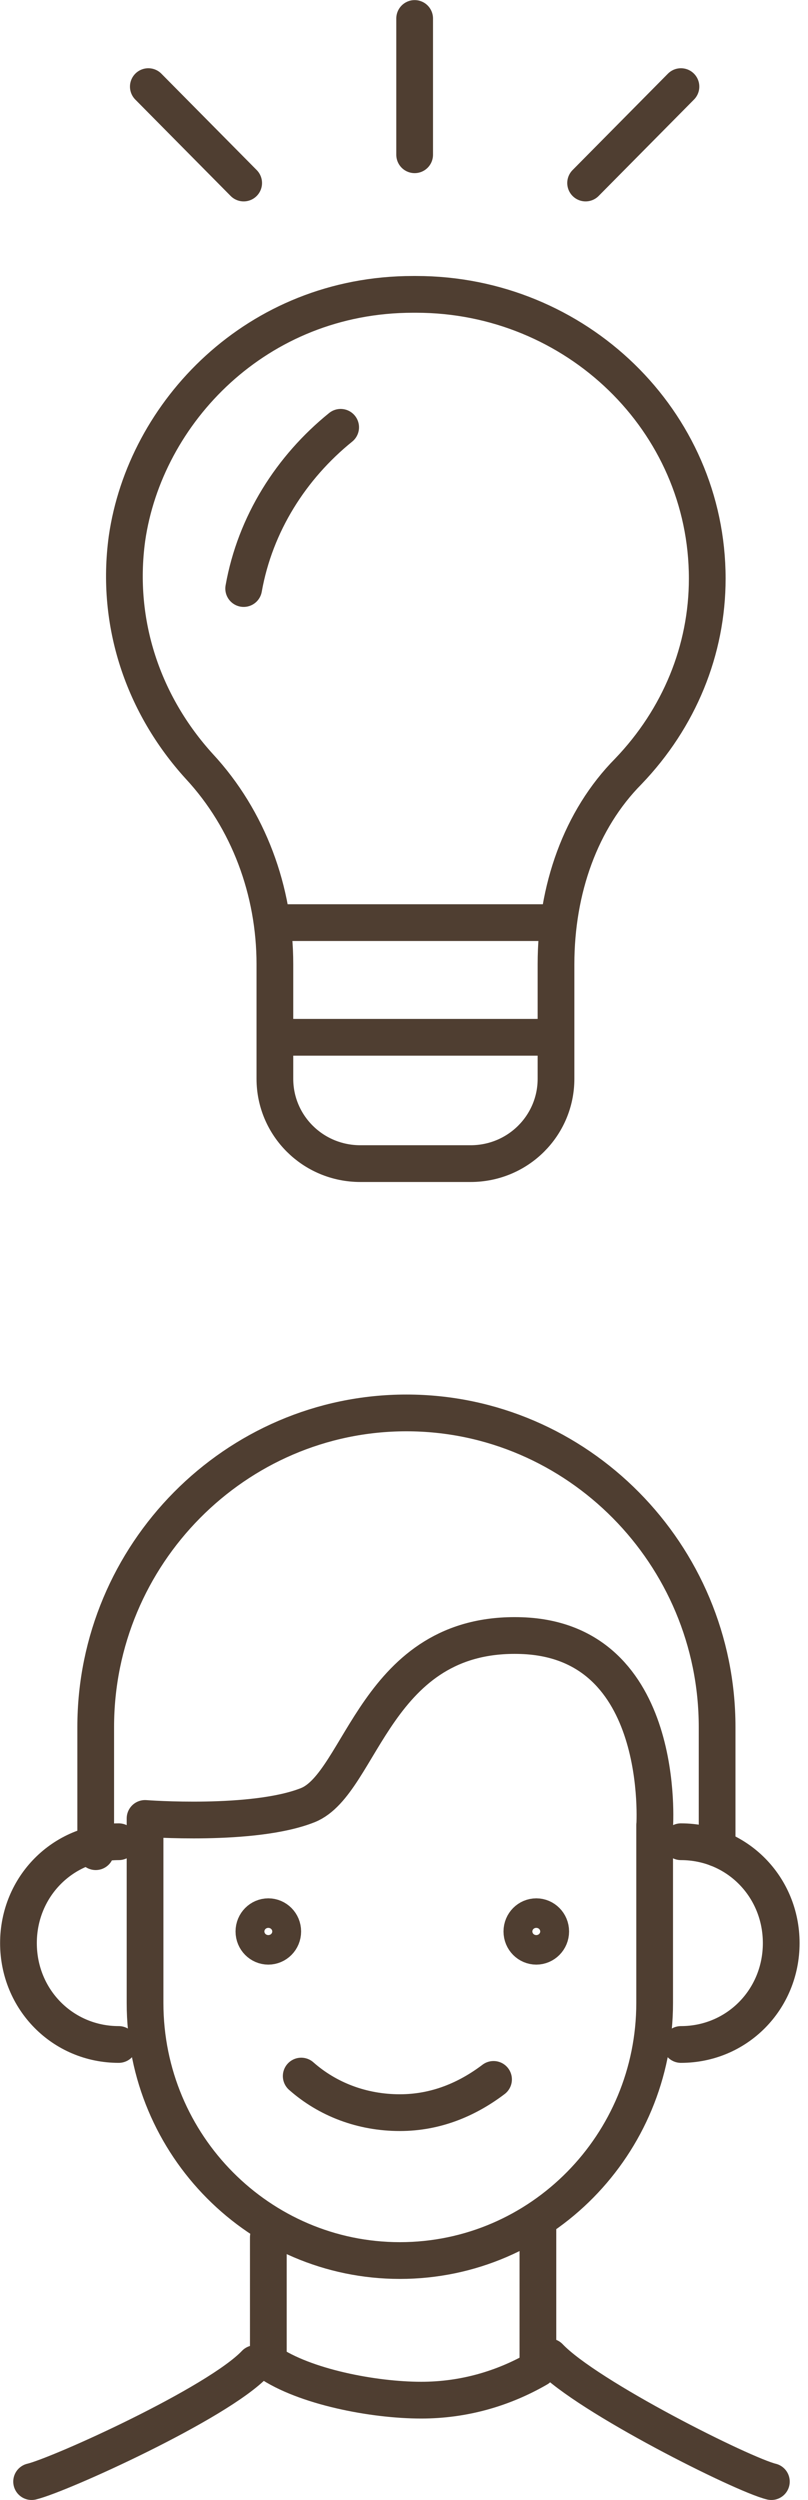
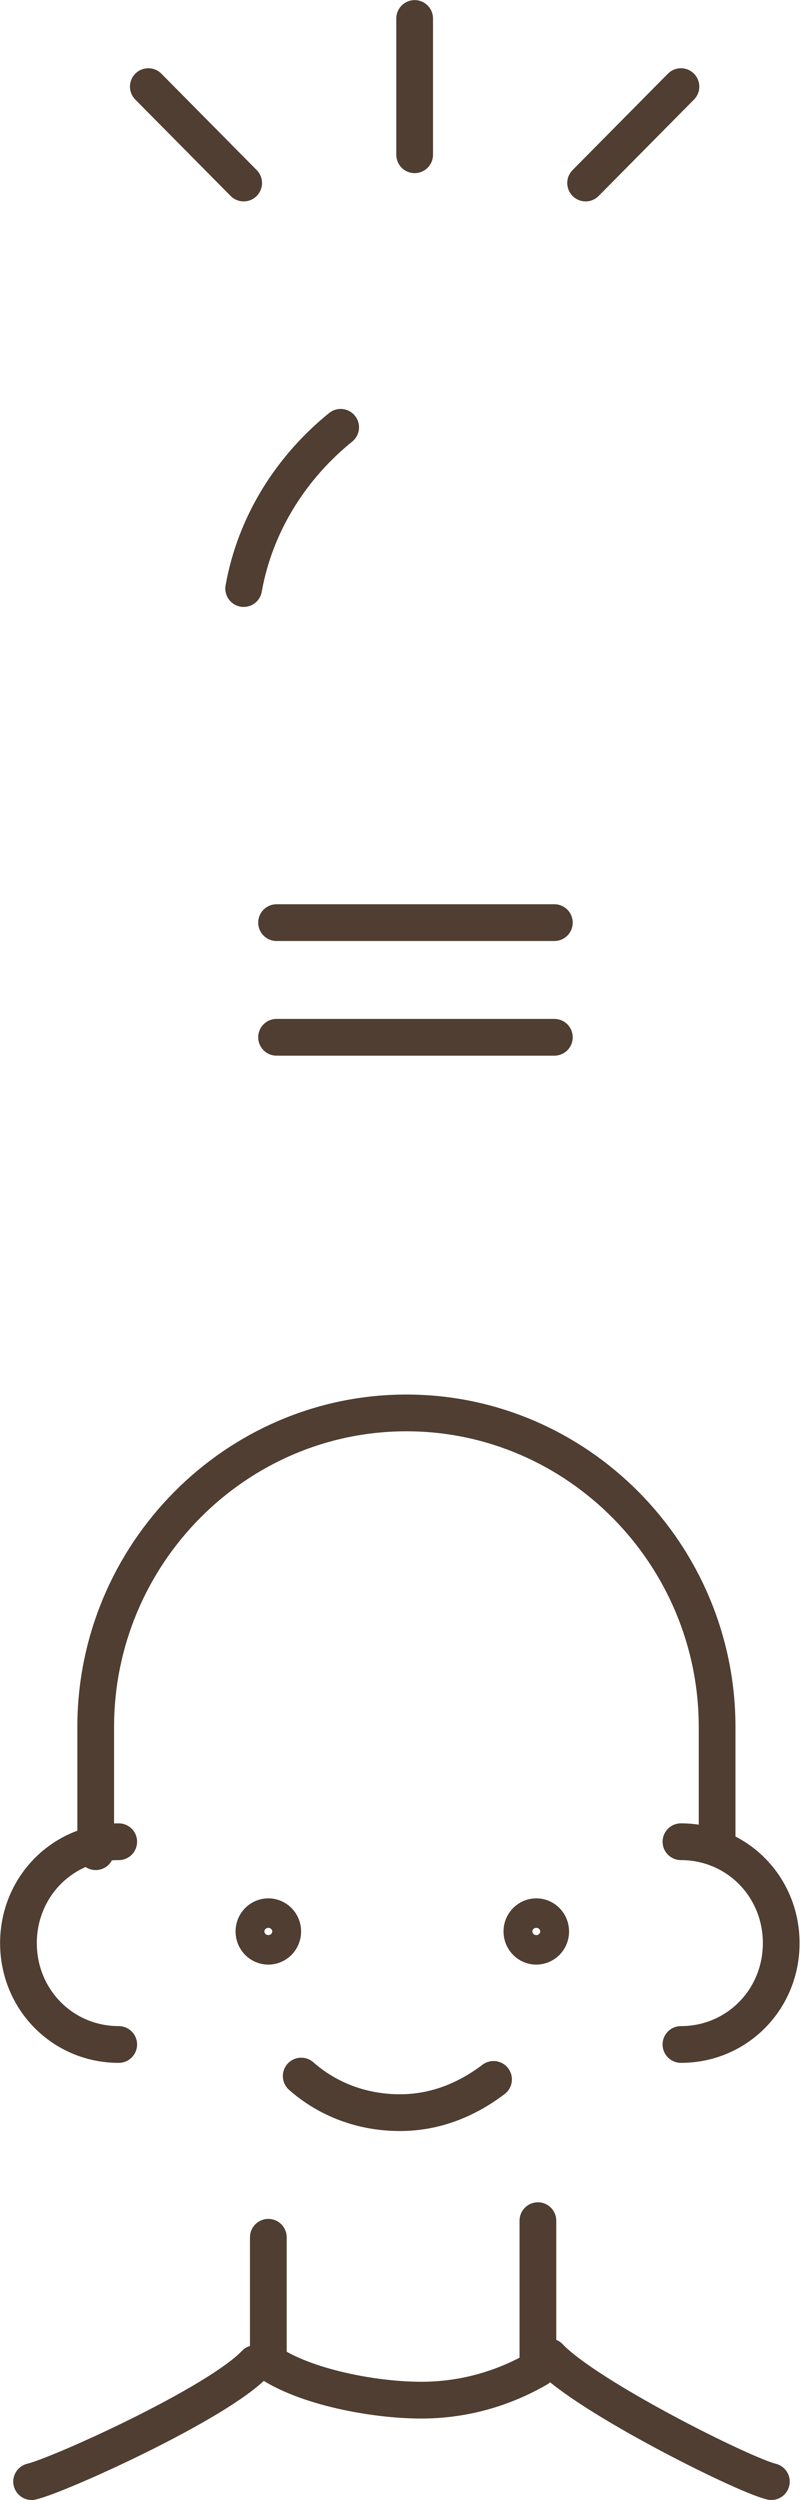
<svg xmlns="http://www.w3.org/2000/svg" width="33" height="102" viewBox="0 0 33 102" fill="none">
  <path d="M20.157 84.837C19.083 85.65 17.807 86.193 16.33 86.193C14.786 86.193 13.376 85.65 12.302 84.701" stroke="#4F3E31" stroke-width="1.5" stroke-linecap="round" stroke-linejoin="round" />
-   <path d="M26.737 74.461V81.717C26.737 87.481 22.104 92.227 16.33 92.227C10.623 92.227 5.924 87.548 5.924 81.717V74.19C5.924 74.19 10.355 74.529 12.57 73.648C14.786 72.766 15.323 66.528 21.299 66.731C27.274 66.935 26.737 74.529 26.737 74.529V74.461Z" stroke="#4F3E31" stroke-width="1.5" stroke-linecap="round" stroke-linejoin="round" />
  <path d="M10.958 78.199C11.277 78.199 11.548 78.462 11.548 78.801C11.548 79.141 11.277 79.404 10.958 79.404C10.64 79.404 10.37 79.141 10.37 78.801C10.37 78.462 10.64 78.199 10.958 78.199Z" stroke="#4F3E31" stroke-width="1.5" />
  <path d="M21.903 78.199C22.221 78.199 22.492 78.462 22.492 78.801C22.492 79.141 22.221 79.404 21.903 79.404C21.584 79.404 21.314 79.141 21.314 78.801C21.314 78.462 21.584 78.199 21.903 78.199Z" stroke="#4F3E31" stroke-width="1.5" />
  <path d="M27.811 75.14C30.094 75.14 31.906 76.971 31.906 79.276C31.906 81.582 30.094 83.412 27.811 83.412" stroke="#4F3E31" stroke-width="1.5" stroke-linecap="round" stroke-linejoin="round" />
  <path d="M10.959 91.278V96.364C12.435 97.381 15.255 97.923 17.203 97.923C18.948 97.923 20.559 97.449 21.969 96.635V90.6" stroke="#4F3E31" stroke-width="1.5" stroke-linecap="round" stroke-linejoin="round" />
  <path d="M3.909 75.546V70.461C3.909 63.409 9.616 57.645 16.599 57.645C23.581 57.645 29.288 63.409 29.288 70.461V75.411" stroke="#4F3E31" stroke-width="1.5" stroke-linecap="round" stroke-linejoin="round" />
  <path d="M4.849 83.412C2.566 83.412 0.754 81.582 0.754 79.276C0.754 76.971 2.566 75.14 4.849 75.14" stroke="#4F3E31" stroke-width="1.5" stroke-linecap="round" stroke-linejoin="round" />
  <path d="M22.44 96.16C23.984 97.788 30.363 100.975 31.504 101.246" stroke="#4F3E31" stroke-width="1.5" stroke-linecap="round" stroke-linejoin="round" />
  <path d="M10.422 96.432C8.878 98.059 2.432 100.975 1.291 101.246" stroke="#4F3E31" stroke-width="1.5" stroke-linecap="round" stroke-linejoin="round" />
-   <path d="M16.867 12.01C10.489 12.01 5.923 16.824 5.185 21.978C4.715 25.436 5.856 28.759 8.139 31.267C10.153 33.437 11.227 36.353 11.227 39.337V44.015C11.227 45.914 12.772 47.474 14.719 47.474H19.217C21.164 47.474 22.708 45.914 22.708 44.015V39.337C22.708 36.285 23.715 33.437 25.662 31.471C27.744 29.301 28.885 26.521 28.885 23.605C28.885 17.163 23.514 12.01 17.001 12.01H16.867Z" stroke="#4F3E31" stroke-width="1.5" stroke-linecap="round" stroke-linejoin="round" />
  <path d="M11.295 42.32H22.641" stroke="#4F3E31" stroke-width="1.5" stroke-linecap="round" stroke-linejoin="round" />
  <path d="M11.295 37.642H22.641" stroke="#4F3E31" stroke-width="1.5" stroke-linecap="round" stroke-linejoin="round" />
  <path d="M9.952 24.012C10.422 21.367 11.899 19.062 13.913 17.434" stroke="#4F3E31" stroke-width="1.5" stroke-linecap="round" stroke-linejoin="round" />
  <path d="M16.935 6.314V0.754" stroke="#4F3E31" stroke-width="1.5" stroke-linecap="round" stroke-linejoin="round" />
  <path d="M23.917 7.467L27.811 3.534" stroke="#4F3E31" stroke-width="1.5" stroke-linecap="round" stroke-linejoin="round" />
  <path d="M9.952 7.467L6.058 3.534" stroke="#4F3E31" stroke-width="1.5" stroke-linecap="round" stroke-linejoin="round" />
</svg>